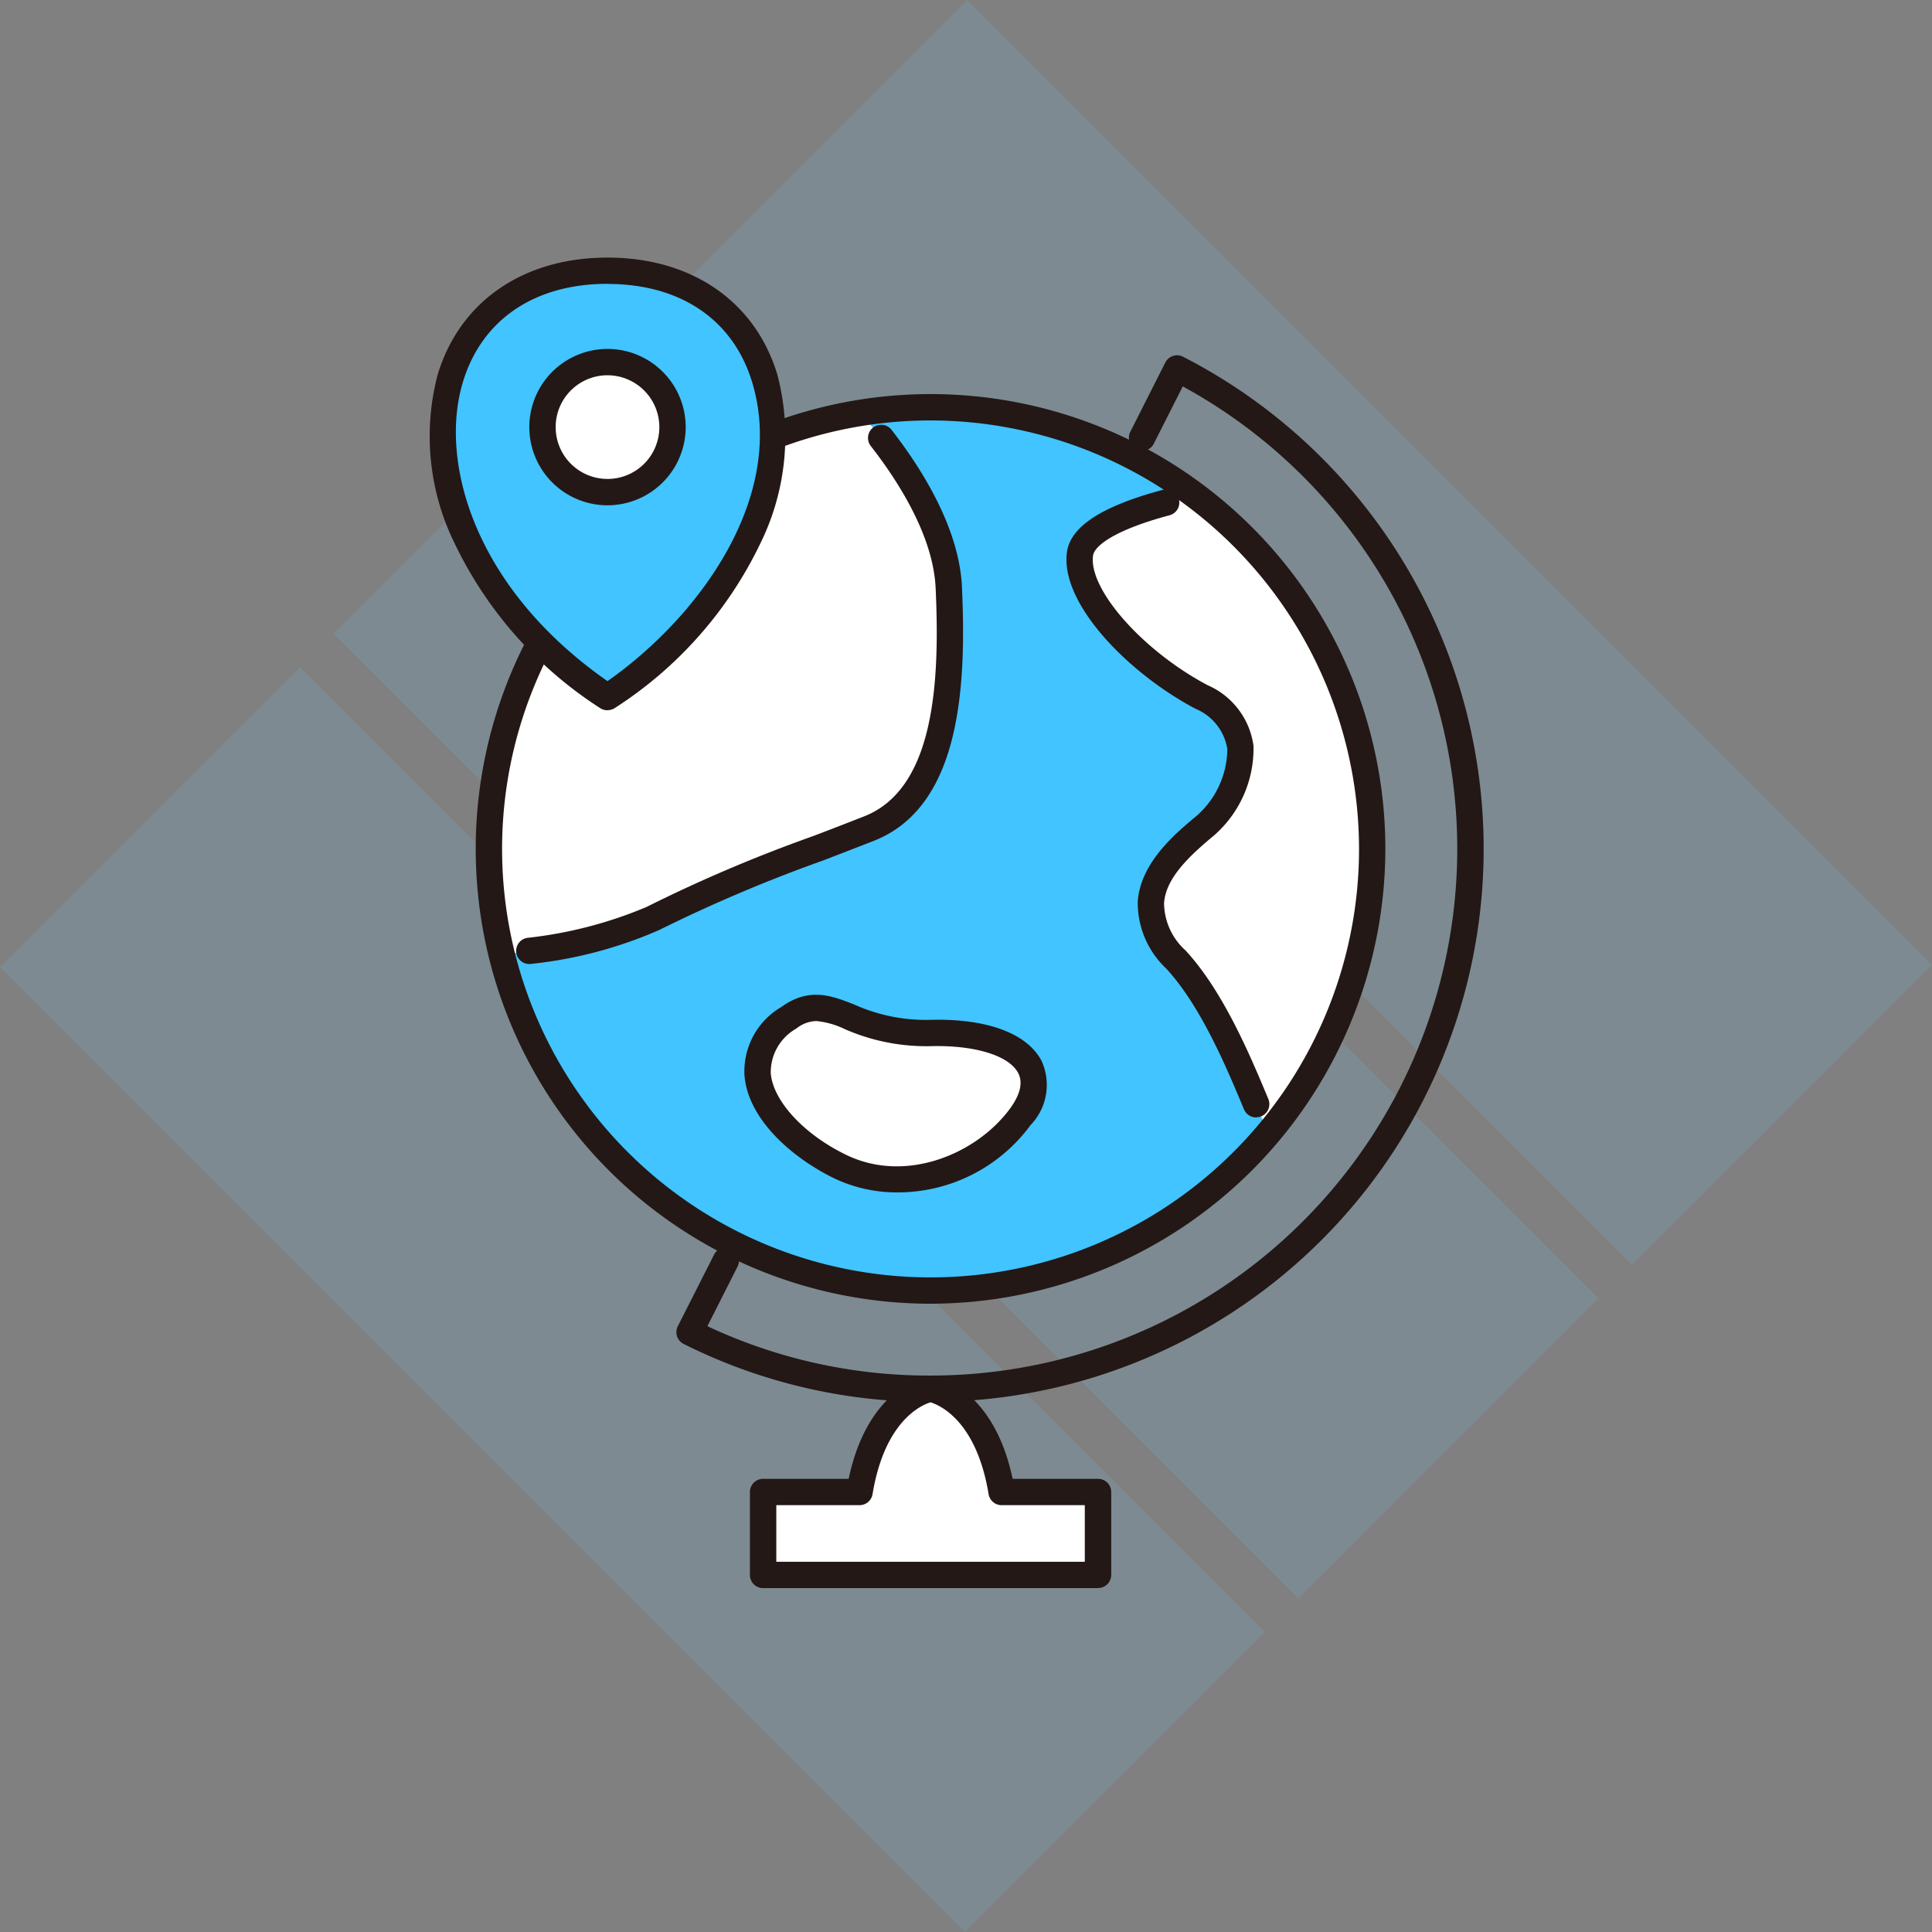
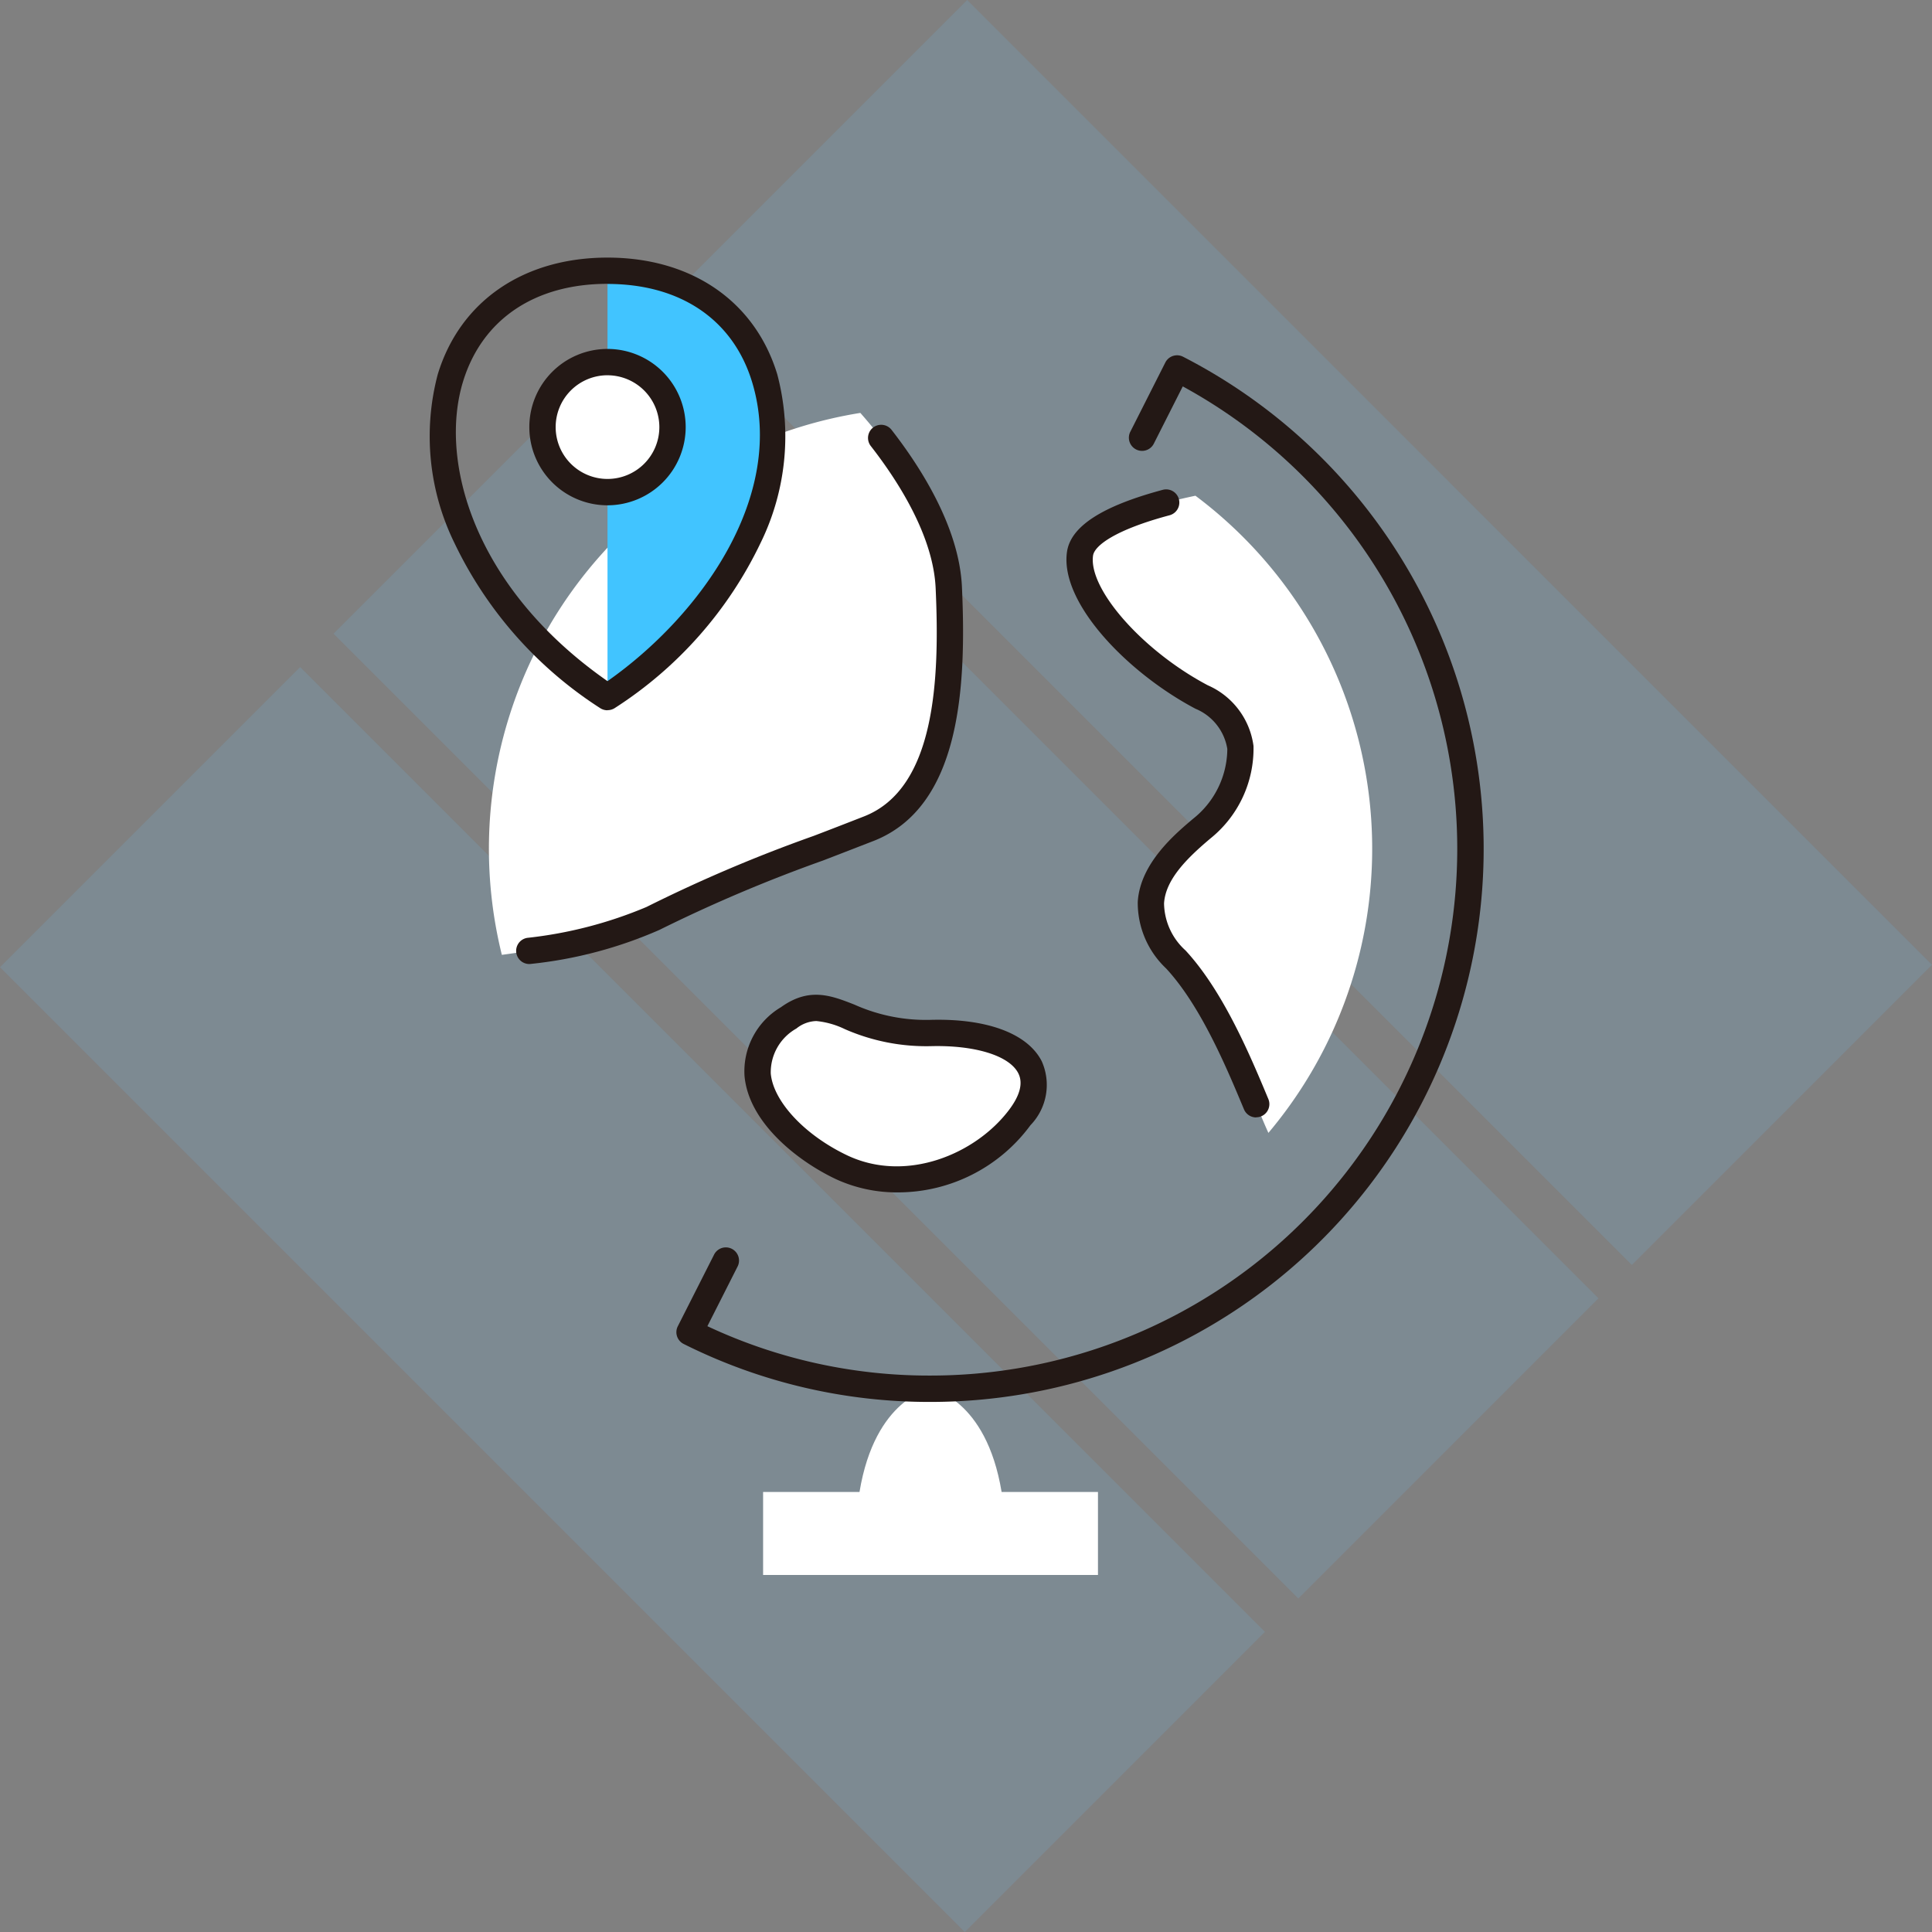
<svg xmlns="http://www.w3.org/2000/svg" width="90" height="90" viewBox="0 0 90 90">
  <rect x="0" y="0" width="90" height="90" fill="#808080" stroke="none" />
  <defs>
    <clipPath id="a">
      <path data-name="長方形 4776" fill="none" d="M0 0h49.11v61.981H0z" />
    </clipPath>
  </defs>
  <g data-name="グループ 510">
    <g data-name="コンポーネント 2 – 89">
      <g data-name="グループ 350" opacity=".15">
        <g data-name="グループ 336" fill="#69c1fa">
          <path data-name="長方形 4754" d="m0 45.056 13.982-13.982 44.944 44.943L44.944 90z" />
          <path data-name="長方形 4755" d="M31.074 13.982 45.056 0 90 44.943 76.018 58.926z" />
          <path data-name="長方形 4756" d="m15.537 29.519 13.982-13.982L74.463 60.48 60.481 74.463z" />
        </g>
      </g>
    </g>
    <g data-name="グループ 496">
      <g data-name="グループ 495" clip-path="url(#a)" transform="translate(20 12)">
        <path data-name="パス 797" d="M26.659 57.502c-.726-4.385-3.31-4.809-3.31-4.809s-2.584.424-3.31 4.809h-4.491v3.865h15.6v-3.865Z" fill="#fff" />
-         <path data-name="パス 798" d="M23.348 48.119a20.573 20.573 0 1 1 20.578-20.574 20.6 20.6 0 0 1-20.578 20.574" fill="#41c4ff" />
        <path data-name="パス 799" d="M20.468 26.603c3.727-1.461 3.929-6.8 3.727-11.232-.146-3.215-2.716-6.547-4.117-8.136a20.565 20.565 0 0 0-16.7 25.246c1.958-.265 5.526-.842 7.038-1.7a103.285 103.285 0 0 1 10.053-4.18" fill="#fff" />
        <path data-name="パス 800" d="M35.687 11.093c-1.794.375-5.176 1.268-5.376 2.711-.273 1.969 2.547 5.022 5.67 6.669s1.612 4.77 0 6.129-3.727 3.375-1.209 6.094c2.111 2.28 3.489 6.266 4.315 8.078a20.538 20.538 0 0 0-3.4-29.682" fill="#fff" />
        <path data-name="パス 801" d="M16.741 35.417c1.939-1.394 2.84.806 6.608.705s5.972 1.511 4.165 3.929a6.99 6.99 0 0 1-8.33 2.317c-2.946-1.41-5.666-4.634-2.443-6.951" fill="#fff" />
        <path data-name="パス 802" d="M23.348 53.307a25.5 25.5 0 0 1-11.5-2.7.612.612 0 0 1-.273-.825l1.7-3.357a.614.614 0 0 1 1.095.554l-1.417 2.8a24.277 24.277 0 0 0 10.395 2.3A24.538 24.538 0 0 0 35.098 6l-1.359 2.687a.614.614 0 0 1-1.095-.554l1.641-3.245a.613.613 0 0 1 .828-.269 25.765 25.765 0 0 1-11.765 48.688" fill="#231815" />
        <path data-name="パス 803" d="M38.515 40.054a.614.614 0 0 1-.566-.378c-.8-1.916-2.006-4.812-3.627-6.562a4.2 4.2 0 0 1-1.321-3.1c.11-1.79 1.72-3.149 2.584-3.878a4.181 4.181 0 0 0 1.588-3.247 2.446 2.446 0 0 0-1.479-1.871c-3.139-1.655-6.322-4.915-5.991-7.3.165-1.191 1.625-2.139 4.463-2.9a.613.613 0 0 1 .317 1.185c-2.53.676-3.5 1.414-3.565 1.881-.218 1.571 2.332 4.45 5.349 6.041a3.6 3.6 0 0 1 2.126 2.824 5.375 5.375 0 0 1-2.016 4.317c-1.077.909-2.083 1.9-2.151 3.016a3.01 3.01 0 0 0 1 2.193c1.768 1.91 3.026 4.927 3.859 6.923a.614.614 0 0 1-.566.85" fill="#231815" />
        <path data-name="パス 804" d="M4.659 32.908a.613.613 0 0 1-.094-1.219 19.747 19.747 0 0 0 5.552-1.439 69.176 69.176 0 0 1 7.782-3.309c.788-.3 1.578-.608 2.349-.909 3.328-1.3 3.532-6.367 3.338-10.633-.109-2.4-1.7-4.927-3.021-6.621a.613.613 0 0 1 .968-.753c1.427 1.835 3.154 4.594 3.278 7.318.213 4.674-.063 10.242-4.116 11.831-.773.3-1.566.608-2.356.912a70.1 70.1 0 0 0-7.618 3.231A20.019 20.019 0 0 1 4.756 32.9a.639.639 0 0 1-.1.007" fill="#231815" />
-         <path data-name="パス 805" d="M23.349 48.732a21.187 21.187 0 1 1 21.186-21.187 21.211 21.211 0 0 1-21.186 21.187m0-41.146a19.96 19.96 0 1 0 19.96 19.96 19.982 19.982 0 0 0-19.96-19.96" fill="#231815" />
-         <path data-name="パス 806" d="M31.147 61.981h-15.6a.613.613 0 0 1-.613-.613v-3.865a.614.614 0 0 1 .613-.613h3.987c.9-4.289 3.6-4.782 3.719-4.8a.618.618 0 0 1 .2 0c.119.02 2.815.512 3.719 4.8h3.98a.614.614 0 0 1 .613.613v3.861a.613.613 0 0 1-.613.613m-14.989-1.223h14.371v-2.638h-3.876a.613.613 0 0 1-.605-.513c-.562-3.4-2.258-4.14-2.706-4.278-.437.135-2.139.873-2.7 4.278a.613.613 0 0 1-.605.513h-3.879Z" fill="#231815" />
        <path data-name="パス 807" d="M28.523 37.426c-.667-1.289-2.559-1.991-5.191-1.917a8.127 8.127 0 0 1-3.527-.709c-1.084-.426-2.107-.827-3.423.118a3.473 3.473 0 0 0-1.7 3.2c.19 2.141 2.4 3.926 4.235 4.8a6.78 6.78 0 0 0 2.91.628 7.672 7.672 0 0 0 6.177-3.131 2.7 2.7 0 0 0 .518-2.992m-1.5 2.258c-1.558 2.084-4.816 3.451-7.574 2.131-1.971-.943-3.428-2.509-3.543-3.807a2.338 2.338 0 0 1 1.193-2.092 1.544 1.544 0 0 1 .929-.349 3.923 3.923 0 0 1 1.329.377 9.435 9.435 0 0 0 4.008.793c2.049-.052 3.646.438 4.068 1.255.232.448.094 1.018-.411 1.693" fill="#231815" />
-         <path data-name="パス 808" d="M8.3 20.473c10.813-7.255 9.663-19.86 0-19.86s-10.817 12.605 0 19.86" fill="#41c4ff" />
+         <path data-name="パス 808" d="M8.3 20.473c10.813-7.255 9.663-19.86 0-19.86" fill="#41c4ff" />
        <path data-name="パス 809" d="M11.329 7.895A3.029 3.029 0 1 1 8.3 4.866a3.029 3.029 0 0 1 3.029 3.029" fill="#fff" />
        <path data-name="パス 810" d="M8.3 21.087a.615.615 0 0 1-.342-.1A18.753 18.753 0 0 1 1.172 13.3a11.292 11.292 0 0 1-.78-7.861C1.428 2.033 4.384 0 8.3 0s6.872 2.033 7.908 5.437a11.29 11.29 0 0 1-.78 7.861 18.751 18.751 0 0 1-6.786 7.684.615.615 0 0 1-.342.1m0-19.86c-3.4 0-5.851 1.665-6.734 4.567C.439 9.5 2.083 15.391 8.3 19.73c4.419-3.108 8.331-8.693 6.735-13.935C14.151 2.892 11.7 1.227 8.3 1.227" fill="#231815" />
        <path data-name="パス 811" d="M8.3 11.539a3.642 3.642 0 1 1 3.642-3.642A3.646 3.646 0 0 1 8.3 11.539m0-6.058a2.415 2.415 0 1 0 2.415 2.415A2.418 2.418 0 0 0 8.3 5.482" fill="#231815" />
      </g>
    </g>
  </g>
</svg>